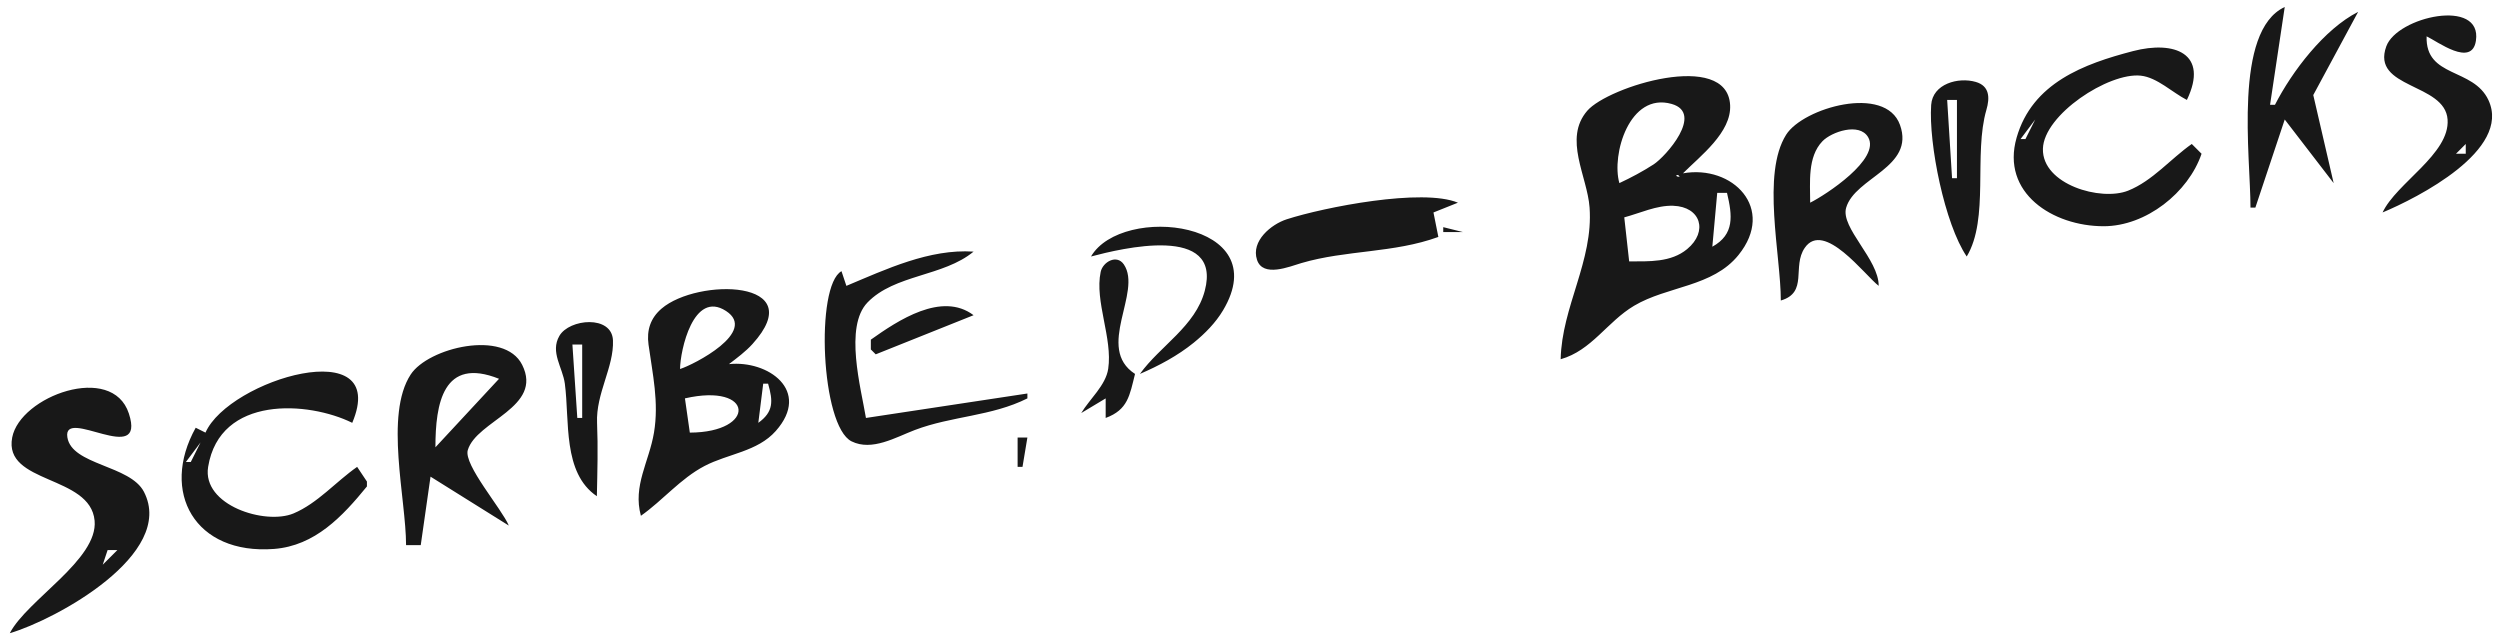
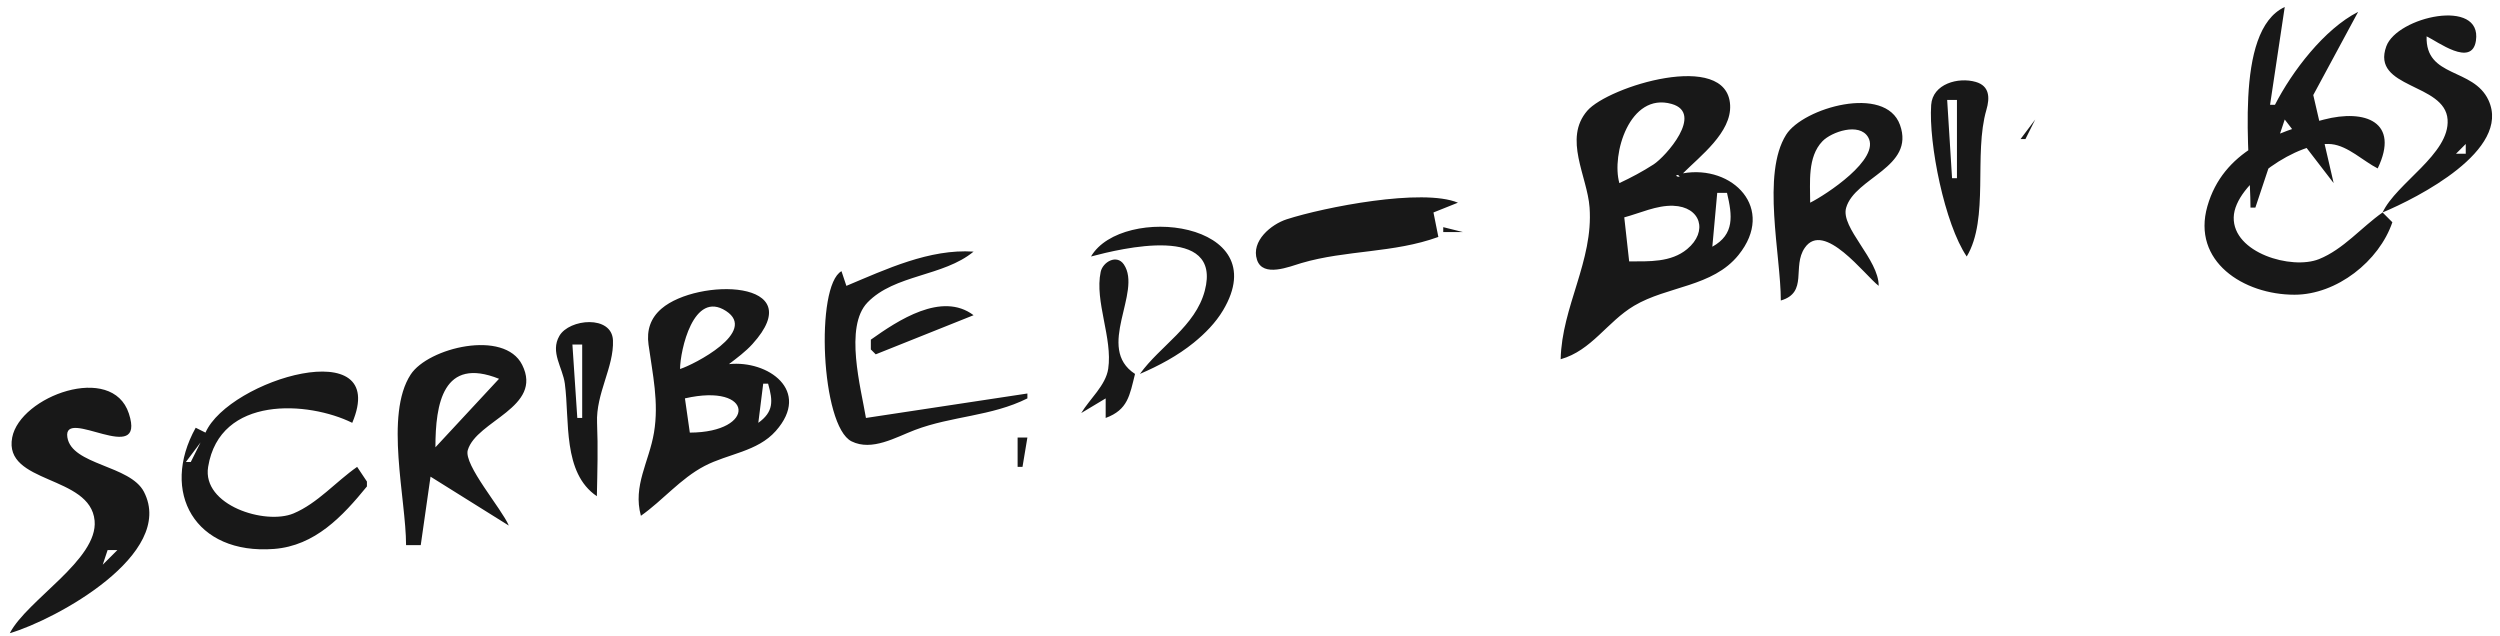
<svg xmlns="http://www.w3.org/2000/svg" xmlns:ns1="http://sodipodi.sourceforge.net/DTD/sodipodi-0.dtd" xmlns:ns2="http://www.inkscape.org/namespaces/inkscape" version="1.1" id="svg1" width="511" height="130" viewBox="0 0 511 130" ns1:docname="Scribed-Bricks_solidLogo.svg" ns2:version="1.3 (0e150ed6c4, 2023-07-21)">
  <defs id="defs1" />
  <ns1:namedview id="namedview1" pagecolor="#ffffff" bordercolor="#000000" borderopacity="0.25" ns2:showpageshadow="2" ns2:pageopacity="0.0" ns2:pagecheckerboard="0" ns2:deskcolor="#d1d1d1" ns2:zoom="2.3424658" ns2:cx="255.5" ns2:cy="65.102339" ns2:window-width="2400" ns2:window-height="1261" ns2:window-x="2391" ns2:window-y="-9" ns2:window-maximized="1" ns2:current-layer="g1" />
  <g ns2:groupmode="layer" ns2:label="Image" id="g1">
-     <path style="fill:#181818;stroke:none" d="m 460,42.427 h 1 l 6,-18 10,13 -4.167,-18 L 482,2.427 c -6.899,3.493 -13.514,12.17 -17,19 h -1 l 3,-20 c -10.549,4.908 -7,30.545 -7,41 m 27,1 c 7.088,-2.967 26.393,-12.726 21.642,-22.956 C 505.541,13.794 495.726,15.97 496,7.427 c 2.217,1.044 9.255,6.392 10.079,0.895 1.32,-8.811 -16.106,-4.917 -18.317,1.144 -3.172,8.697 12.009,7.448 12.526,14.976 0.483,7.028 -10.478,12.959 -13.288,18.985 m -37,-12 -2,-2 c -4.324,3.034 -8.009,7.54 -13,9.539 -5.578,2.234 -17.595,-1.259 -17.427,-8.54 0.16,-6.965 13.421,-15.664 20.003,-14.96 3.352,0.359 6.477,3.464 9.424,4.961 4.572,-9.515 -2.552,-12.187 -11,-9.985 -10.04,2.616 -20.601,6.498 -23.806,17.701 -3.227,11.277 7.388,18.102 17.806,18.098 8.647,-0.003 17.301,-6.873 20,-14.813 M 319,73.427 c 6.323,-1.775 9.509,-7.66 15,-10.925 6.829,-4.061 16.063,-3.825 21.347,-10.376 C 363.04,42.589 354.129,33.631 344,35.427 c 3.527,-3.537 9.942,-8.358 9.638,-13.957 -0.615,-11.316 -24.947,-3.771 -29.204,1.171 -4.932,5.724 0.016,13.371 0.476,19.786 0.784,10.931 -5.681,20.26 -5.91,31 m 83,-21 c 4.648,-7.758 1.368,-20.887 4.026,-29.995 0.717,-2.458 0.653,-4.864 -2.175,-5.686 -3.57,-1.038 -8.82,0.379 -9.119,4.701 -0.545,7.89 2.764,24.347 7.268,30.981 M 331,37.427 c -1.668,-5.809 2.058,-18.631 10.682,-16.183 6.663,1.892 -1.207,10.762 -3.696,12.367 -2.249,1.45 -4.569,2.686 -6.986,3.816 m 69,-17 v 16 h -1 l -1,-16 h 2 m -36,41 c 5.646,-1.652 2.249,-6.925 4.889,-10.764 3.92,-5.701 12.274,5.593 15.111,7.764 0.052,-5.374 -7.824,-11.868 -6.654,-15.946 1.792,-6.247 14.126,-8.246 11.011,-16.945 -2.98,-8.322 -19.796,-3.5 -23.267,1.996 C 360.03,35.543 364,52.137 364,61.427 m 53,-39 -1,1 1,-1 m -1,2 -2,4 h -1 l 3,-4 m -46,17 c 0.003,-4.098 -0.587,-9.347 2.514,-12.566 1.837,-1.907 7.522,-3.883 9.325,-0.831 2.635,4.462 -8.718,11.846 -11.839,13.397 m 134,-12 v 2 h -2 l 2,-2 m -161,6.333 0.333,0.333 c -0.493,0.164 -1.107,-0.333 -0.333,-0.333 m 23,1.667 -1,1 1,-1 m -13,2 c 1.102,4.646 1.57,8.48 -3,11 l 1,-11 h 2 m -59,9 -1,-5 5,-2 c -7.265,-3.02 -27.326,0.918 -34.995,3.394 -3.162,1.021 -7.339,4.428 -6.073,8.287 1.204,3.67 6.662,1.372 9.069,0.663 9.159,-2.698 18.878,-2.014 28,-5.344 m 39,5 -1,-9 c 3.218,-0.86 6.613,-2.484 9.995,-2.37 5.662,0.192 7.185,5.268 2.857,8.856 -3.322,2.753 -7.805,2.503 -11.852,2.514 m -110,-1 c 6.12,-1.623 26.876,-6.713 23.257,7 -1.921,7.279 -9.117,11.244 -13.257,17 3.879,-1.672 7.698,-3.704 10.996,-6.379 2.301,-1.866 4.47,-4.064 5.995,-6.621 10.867,-18.228 -20.665,-21.828 -26.991,-11 m 72,-6 v 1 h 4 l -4,-1 m -122,12 -1,-3 c -5.385,2.972 -4.215,31.658 2.059,34.782 4.173,2.078 9.068,-0.854 12.941,-2.322 7.591,-2.876 15.666,-2.786 23,-6.46 v -1 l -33,5 c -1.014,-6.089 -4.478,-18.643 0.318,-23.606 5.562,-5.756 15.477,-5.272 21.682,-10.394 -9.027,-0.599 -17.903,3.612 -26,7 m 48,26 5,-3 v 4 c 4.553,-1.674 4.897,-4.597 6,-9 -8.177,-5.301 1.55,-16.718 -2.282,-22.377 -1.452,-2.144 -4.309,-0.514 -4.74,1.526 -1.269,6.004 2.478,13.539 1.539,19.812 -0.505,3.374 -3.802,6.183 -5.516,9.039 M 131,105.427 c 4.514,-3.179 8.061,-7.583 13,-10.175 4.77,-2.504 10.821,-2.927 14.566,-7.154 C 165.884,79.839 156.969,73.59 149,74.427 c 1.687,-1.297 3.374,-2.529 4.811,-4.115 11.996,-13.24 -11.249,-13.512 -18.583,-7.236 -2.281,1.952 -3.073,4.426 -2.671,7.351 0.836,6.08 2.154,11.774 1.117,18 C 132.677,94.412 129.314,99.28 131,105.427 m 8,-30 c 0.034,-3.781 2.716,-16.194 9.393,-11.867 6.569,4.256 -6.575,10.975 -9.393,11.867 m 39,-6 v 2 l 1,1 20,-8 c -6.496,-4.896 -15.462,1.069 -21,5 M 122,101.427 c 0.104,-5.089 0.252,-9.91 0.039,-15 -0.251,-6.01 3.474,-11.411 3.252,-16.856 -0.213,-5.221 -8.92,-4.433 -10.954,-0.916 -1.923,3.324 0.676,6.444 1.118,9.772 1.006,7.574 -0.502,18.23 6.545,23 m -39,10 h 3 l 2,-14 16,10 C 102.578,104.013 94.727,94.993 95.613,92.006 97.406,85.96 111.081,83.274 106.731,74.574 103.082,67.277 87.514,71.063 83.938,76.56 78.574,84.804 83,101.946 83,111.427 m 36,-41 v 15 h -1 l -1,-15 h 2 m -77,18 -2,-1 c -7.333,13.166 -0.154,26.008 16,24.776 8.385,-0.639 14.026,-6.672 19,-12.776 v -1 l -2,-3 c -4.309,3 -8.096,7.456 -13,9.515 C 54.232,107.363 41.262,103.293 42.542,95.428 44.931,80.761 63.046,81.998 72,86.427 c 7.836,-18.605 -25.191,-8.902 -30,2 m 60,-11 -13,14 c 0,-8.92 1.564,-18.582 13,-14 m 54,1 h 1 c 1.026,3.58 1.13,5.742 -2,8 l 1,-8 M 2,129.427 C 11.444,126.649 35.985,113.261 29.424,100.532 26.602,95.059 14.663,95.093 13.769,89.382 12.769,82.988 29.96,95.603 26.338,84.519 22.928,74.086 4.096,80.984 2.492,89.424 0.678,98.976 18.476,97.036 19.338,106.428 20.068,114.386 5.539,122.605 2,129.427 m 139,-41 -1,-7 c 14.173,-3.238 14.701,6.953 1,7 m 78,-4 1,1 -1,-1 m -3.333,2.333 0.667,0.333 -0.667,-0.333 M 208,89.427 v 6 h 1 l 1,-6 h -2 m -167,1 -2,4 h -1 l 3,-4 m 32,7 -1,1 1,-1 m -49,15 -3,3 1,-3 z" id="path2765" />
+     <path style="fill:#181818;stroke:none" d="m 460,42.427 h 1 l 6,-18 10,13 -4.167,-18 L 482,2.427 c -6.899,3.493 -13.514,12.17 -17,19 h -1 l 3,-20 c -10.549,4.908 -7,30.545 -7,41 m 27,1 c 7.088,-2.967 26.393,-12.726 21.642,-22.956 C 505.541,13.794 495.726,15.97 496,7.427 c 2.217,1.044 9.255,6.392 10.079,0.895 1.32,-8.811 -16.106,-4.917 -18.317,1.144 -3.172,8.697 12.009,7.448 12.526,14.976 0.483,7.028 -10.478,12.959 -13.288,18.985 c -4.324,3.034 -8.009,7.54 -13,9.539 -5.578,2.234 -17.595,-1.259 -17.427,-8.54 0.16,-6.965 13.421,-15.664 20.003,-14.96 3.352,0.359 6.477,3.464 9.424,4.961 4.572,-9.515 -2.552,-12.187 -11,-9.985 -10.04,2.616 -20.601,6.498 -23.806,17.701 -3.227,11.277 7.388,18.102 17.806,18.098 8.647,-0.003 17.301,-6.873 20,-14.813 M 319,73.427 c 6.323,-1.775 9.509,-7.66 15,-10.925 6.829,-4.061 16.063,-3.825 21.347,-10.376 C 363.04,42.589 354.129,33.631 344,35.427 c 3.527,-3.537 9.942,-8.358 9.638,-13.957 -0.615,-11.316 -24.947,-3.771 -29.204,1.171 -4.932,5.724 0.016,13.371 0.476,19.786 0.784,10.931 -5.681,20.26 -5.91,31 m 83,-21 c 4.648,-7.758 1.368,-20.887 4.026,-29.995 0.717,-2.458 0.653,-4.864 -2.175,-5.686 -3.57,-1.038 -8.82,0.379 -9.119,4.701 -0.545,7.89 2.764,24.347 7.268,30.981 M 331,37.427 c -1.668,-5.809 2.058,-18.631 10.682,-16.183 6.663,1.892 -1.207,10.762 -3.696,12.367 -2.249,1.45 -4.569,2.686 -6.986,3.816 m 69,-17 v 16 h -1 l -1,-16 h 2 m -36,41 c 5.646,-1.652 2.249,-6.925 4.889,-10.764 3.92,-5.701 12.274,5.593 15.111,7.764 0.052,-5.374 -7.824,-11.868 -6.654,-15.946 1.792,-6.247 14.126,-8.246 11.011,-16.945 -2.98,-8.322 -19.796,-3.5 -23.267,1.996 C 360.03,35.543 364,52.137 364,61.427 m 53,-39 -1,1 1,-1 m -1,2 -2,4 h -1 l 3,-4 m -46,17 c 0.003,-4.098 -0.587,-9.347 2.514,-12.566 1.837,-1.907 7.522,-3.883 9.325,-0.831 2.635,4.462 -8.718,11.846 -11.839,13.397 m 134,-12 v 2 h -2 l 2,-2 m -161,6.333 0.333,0.333 c -0.493,0.164 -1.107,-0.333 -0.333,-0.333 m 23,1.667 -1,1 1,-1 m -13,2 c 1.102,4.646 1.57,8.48 -3,11 l 1,-11 h 2 m -59,9 -1,-5 5,-2 c -7.265,-3.02 -27.326,0.918 -34.995,3.394 -3.162,1.021 -7.339,4.428 -6.073,8.287 1.204,3.67 6.662,1.372 9.069,0.663 9.159,-2.698 18.878,-2.014 28,-5.344 m 39,5 -1,-9 c 3.218,-0.86 6.613,-2.484 9.995,-2.37 5.662,0.192 7.185,5.268 2.857,8.856 -3.322,2.753 -7.805,2.503 -11.852,2.514 m -110,-1 c 6.12,-1.623 26.876,-6.713 23.257,7 -1.921,7.279 -9.117,11.244 -13.257,17 3.879,-1.672 7.698,-3.704 10.996,-6.379 2.301,-1.866 4.47,-4.064 5.995,-6.621 10.867,-18.228 -20.665,-21.828 -26.991,-11 m 72,-6 v 1 h 4 l -4,-1 m -122,12 -1,-3 c -5.385,2.972 -4.215,31.658 2.059,34.782 4.173,2.078 9.068,-0.854 12.941,-2.322 7.591,-2.876 15.666,-2.786 23,-6.46 v -1 l -33,5 c -1.014,-6.089 -4.478,-18.643 0.318,-23.606 5.562,-5.756 15.477,-5.272 21.682,-10.394 -9.027,-0.599 -17.903,3.612 -26,7 m 48,26 5,-3 v 4 c 4.553,-1.674 4.897,-4.597 6,-9 -8.177,-5.301 1.55,-16.718 -2.282,-22.377 -1.452,-2.144 -4.309,-0.514 -4.74,1.526 -1.269,6.004 2.478,13.539 1.539,19.812 -0.505,3.374 -3.802,6.183 -5.516,9.039 M 131,105.427 c 4.514,-3.179 8.061,-7.583 13,-10.175 4.77,-2.504 10.821,-2.927 14.566,-7.154 C 165.884,79.839 156.969,73.59 149,74.427 c 1.687,-1.297 3.374,-2.529 4.811,-4.115 11.996,-13.24 -11.249,-13.512 -18.583,-7.236 -2.281,1.952 -3.073,4.426 -2.671,7.351 0.836,6.08 2.154,11.774 1.117,18 C 132.677,94.412 129.314,99.28 131,105.427 m 8,-30 c 0.034,-3.781 2.716,-16.194 9.393,-11.867 6.569,4.256 -6.575,10.975 -9.393,11.867 m 39,-6 v 2 l 1,1 20,-8 c -6.496,-4.896 -15.462,1.069 -21,5 M 122,101.427 c 0.104,-5.089 0.252,-9.91 0.039,-15 -0.251,-6.01 3.474,-11.411 3.252,-16.856 -0.213,-5.221 -8.92,-4.433 -10.954,-0.916 -1.923,3.324 0.676,6.444 1.118,9.772 1.006,7.574 -0.502,18.23 6.545,23 m -39,10 h 3 l 2,-14 16,10 C 102.578,104.013 94.727,94.993 95.613,92.006 97.406,85.96 111.081,83.274 106.731,74.574 103.082,67.277 87.514,71.063 83.938,76.56 78.574,84.804 83,101.946 83,111.427 m 36,-41 v 15 h -1 l -1,-15 h 2 m -77,18 -2,-1 c -7.333,13.166 -0.154,26.008 16,24.776 8.385,-0.639 14.026,-6.672 19,-12.776 v -1 l -2,-3 c -4.309,3 -8.096,7.456 -13,9.515 C 54.232,107.363 41.262,103.293 42.542,95.428 44.931,80.761 63.046,81.998 72,86.427 c 7.836,-18.605 -25.191,-8.902 -30,2 m 60,-11 -13,14 c 0,-8.92 1.564,-18.582 13,-14 m 54,1 h 1 c 1.026,3.58 1.13,5.742 -2,8 l 1,-8 M 2,129.427 C 11.444,126.649 35.985,113.261 29.424,100.532 26.602,95.059 14.663,95.093 13.769,89.382 12.769,82.988 29.96,95.603 26.338,84.519 22.928,74.086 4.096,80.984 2.492,89.424 0.678,98.976 18.476,97.036 19.338,106.428 20.068,114.386 5.539,122.605 2,129.427 m 139,-41 -1,-7 c 14.173,-3.238 14.701,6.953 1,7 m 78,-4 1,1 -1,-1 m -3.333,2.333 0.667,0.333 -0.667,-0.333 M 208,89.427 v 6 h 1 l 1,-6 h -2 m -167,1 -2,4 h -1 l 3,-4 m 32,7 -1,1 1,-1 m -49,15 -3,3 1,-3 z" id="path2765" />
  </g>
</svg>